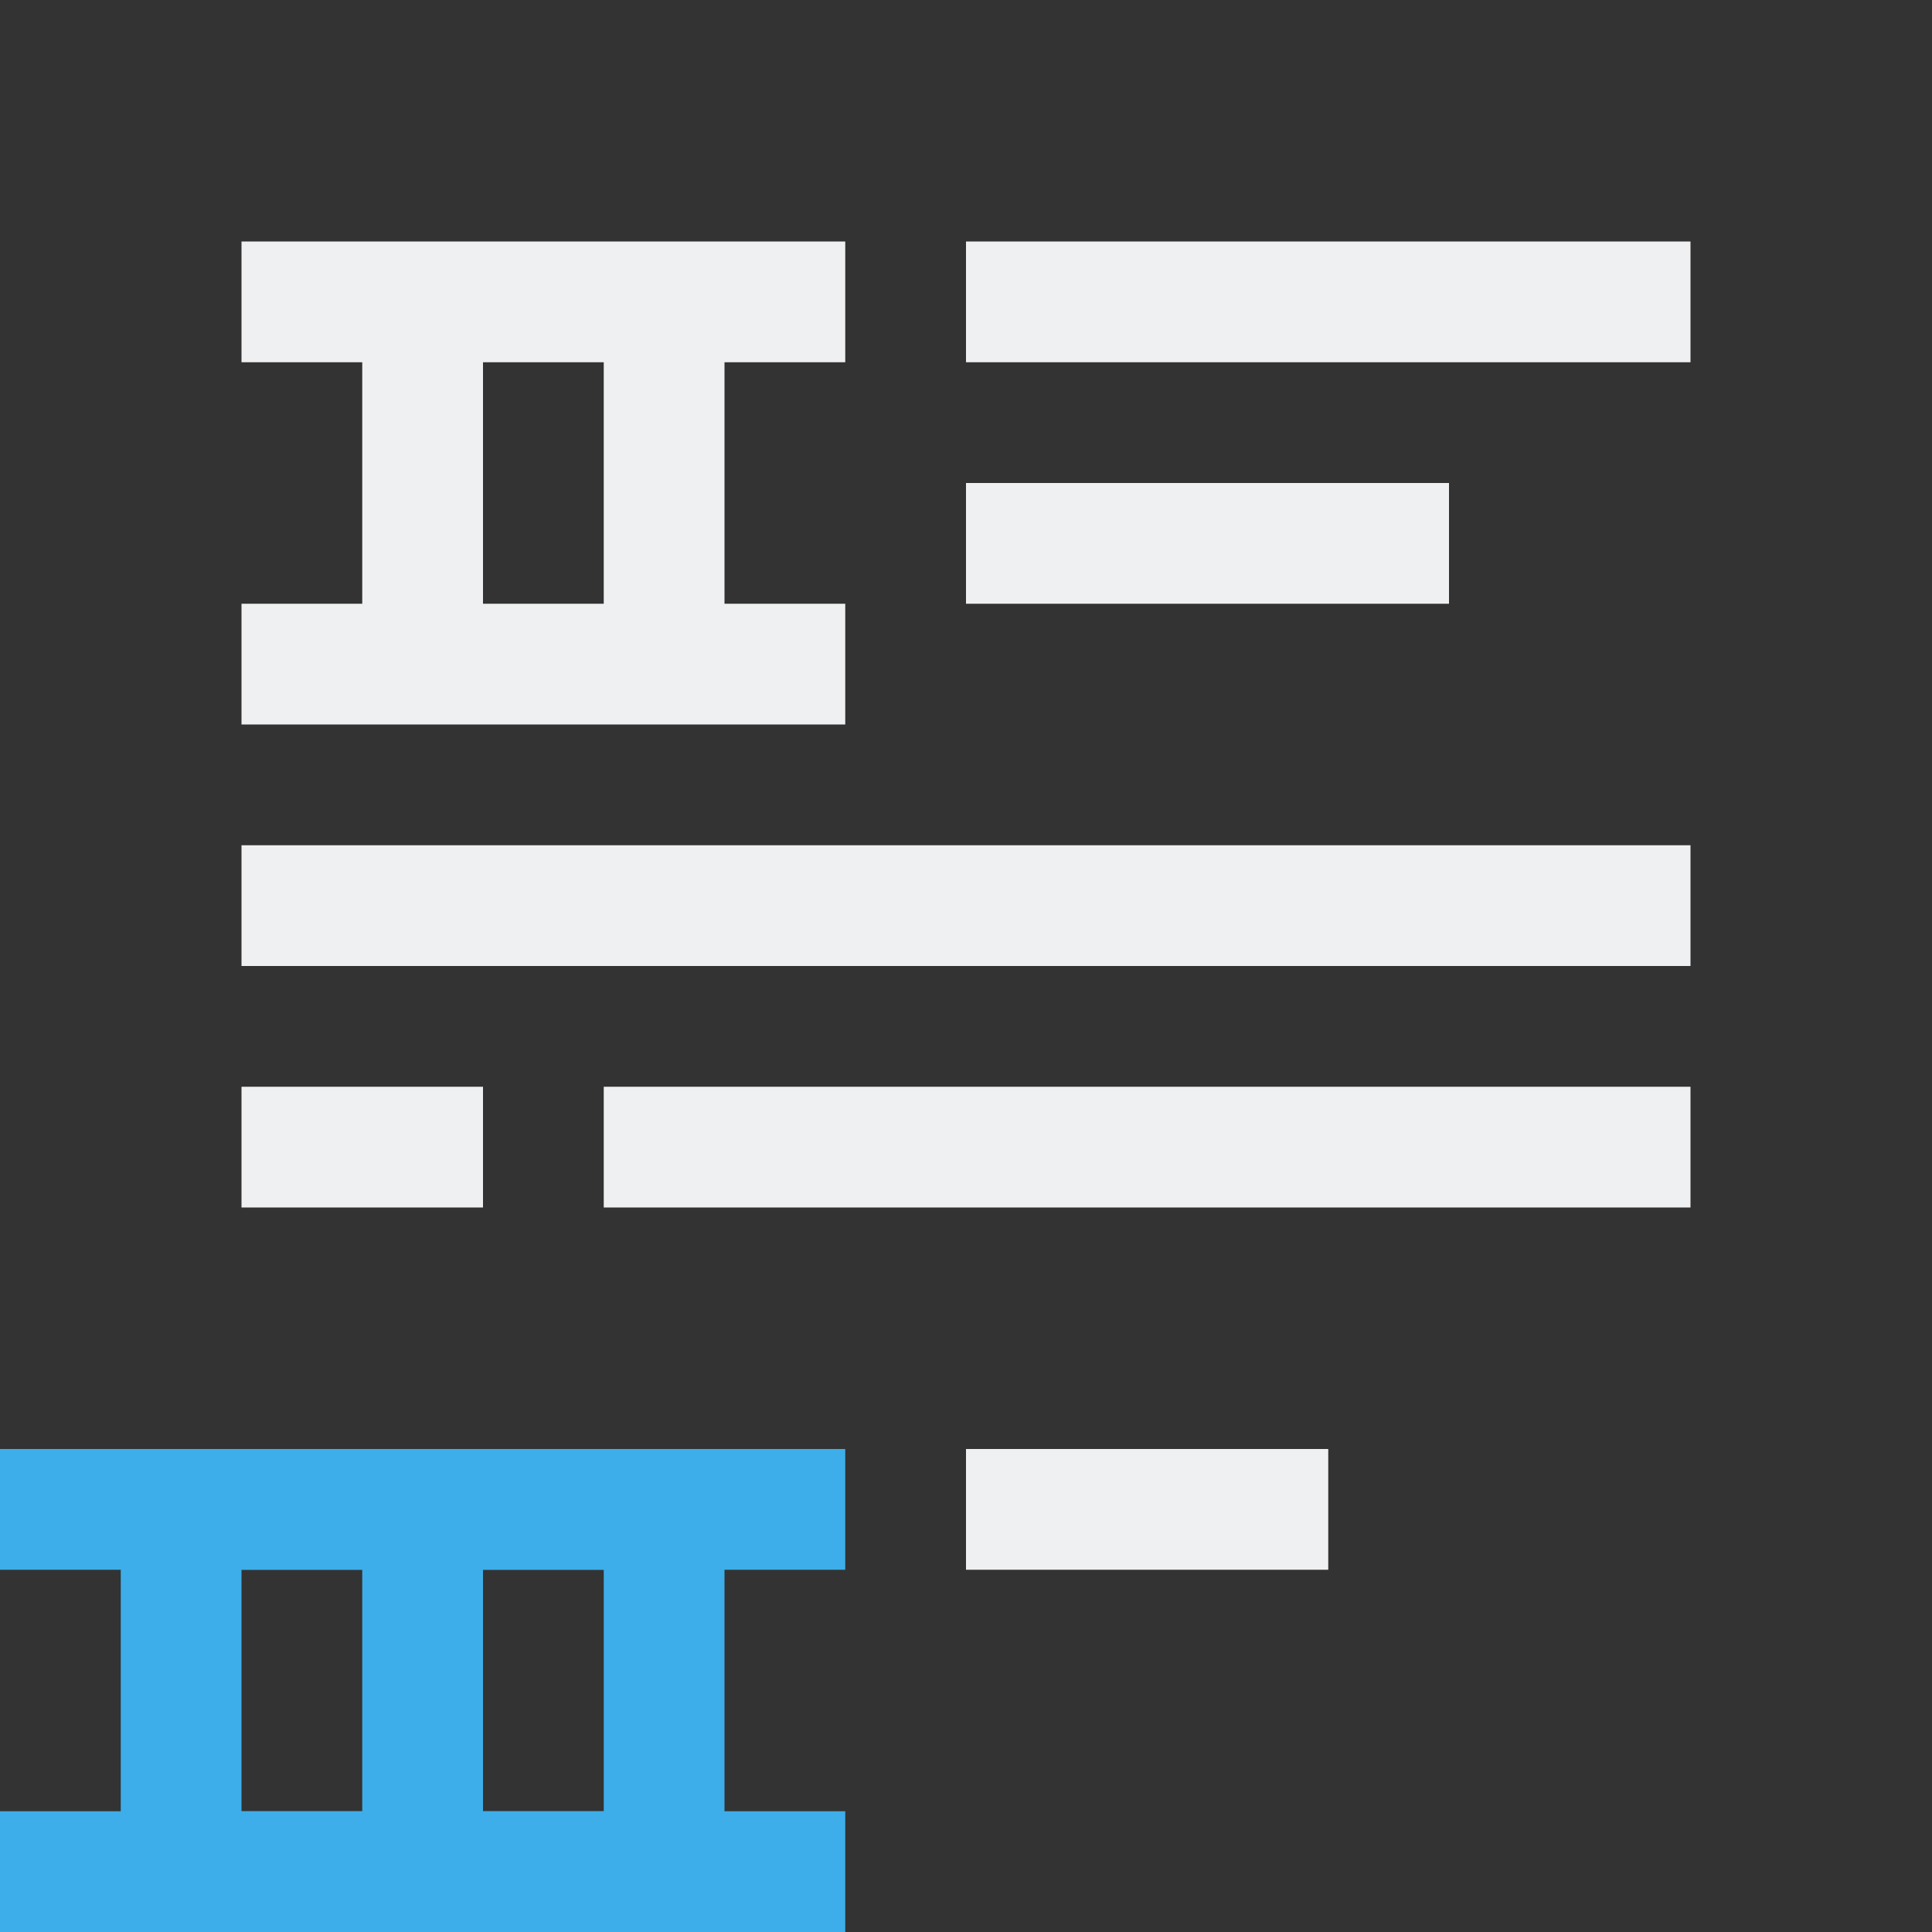
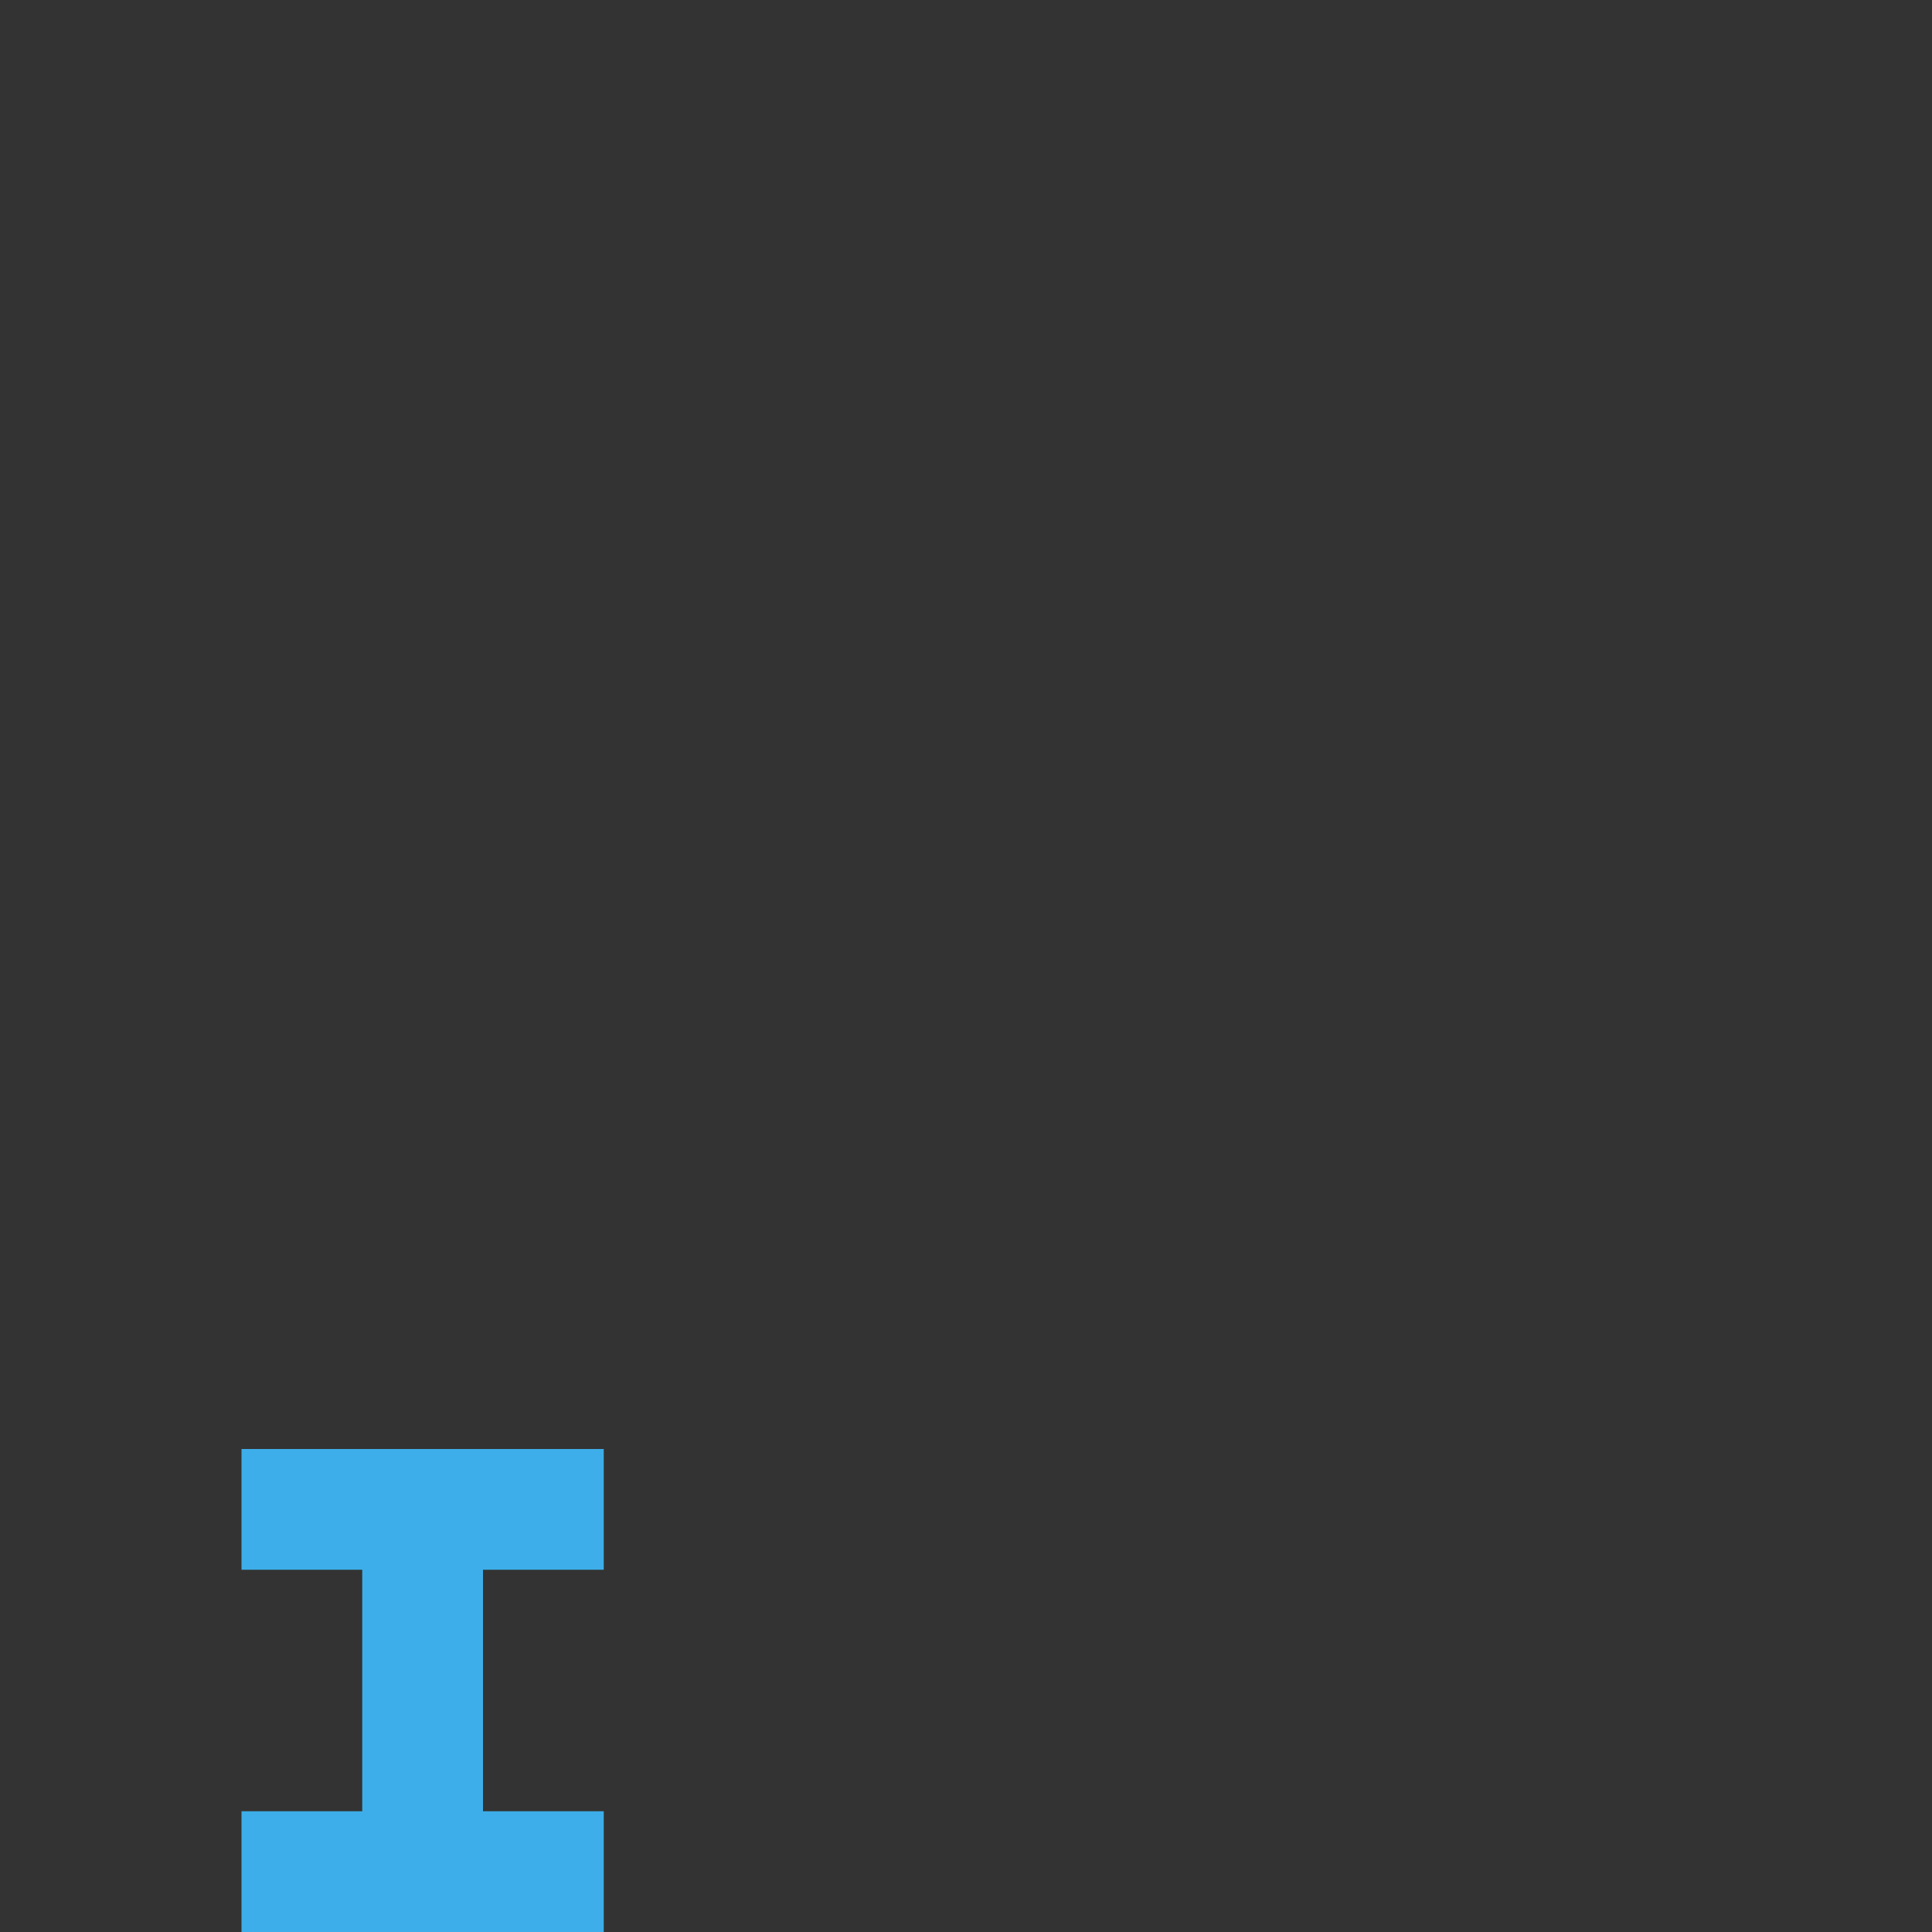
<svg xmlns="http://www.w3.org/2000/svg" viewBox="0 0 16 16">
  <rect x="0" y="0" width="16" height="16" fill="#333333" stroke="none" />
-   <path d="m2 2v1h1v2h-1v1h3 2v-1h-1v-2h1v-1zm6 0v1h6v-1zm-4 1h1v2h-1zm4 1v1h4v-1zm-6 3v1h12v-1zm0 2v1h2v-1zm3 0v1h9v-1zm3 3v1h3v-1z" fill="#eff0f1" />
  <g fill="#3daee9">
-     <path d="m0 12v1h1v2h-1v1h3v-1h-1v-2h1v-1z" />
    <path d="m2 12v1h1v2h-1v1h3v-1h-1v-2h1v-1z" />
-     <path d="m4 12v1h1v2h-1v1h3v-1h-1v-2h1v-1z" />
  </g>
</svg>